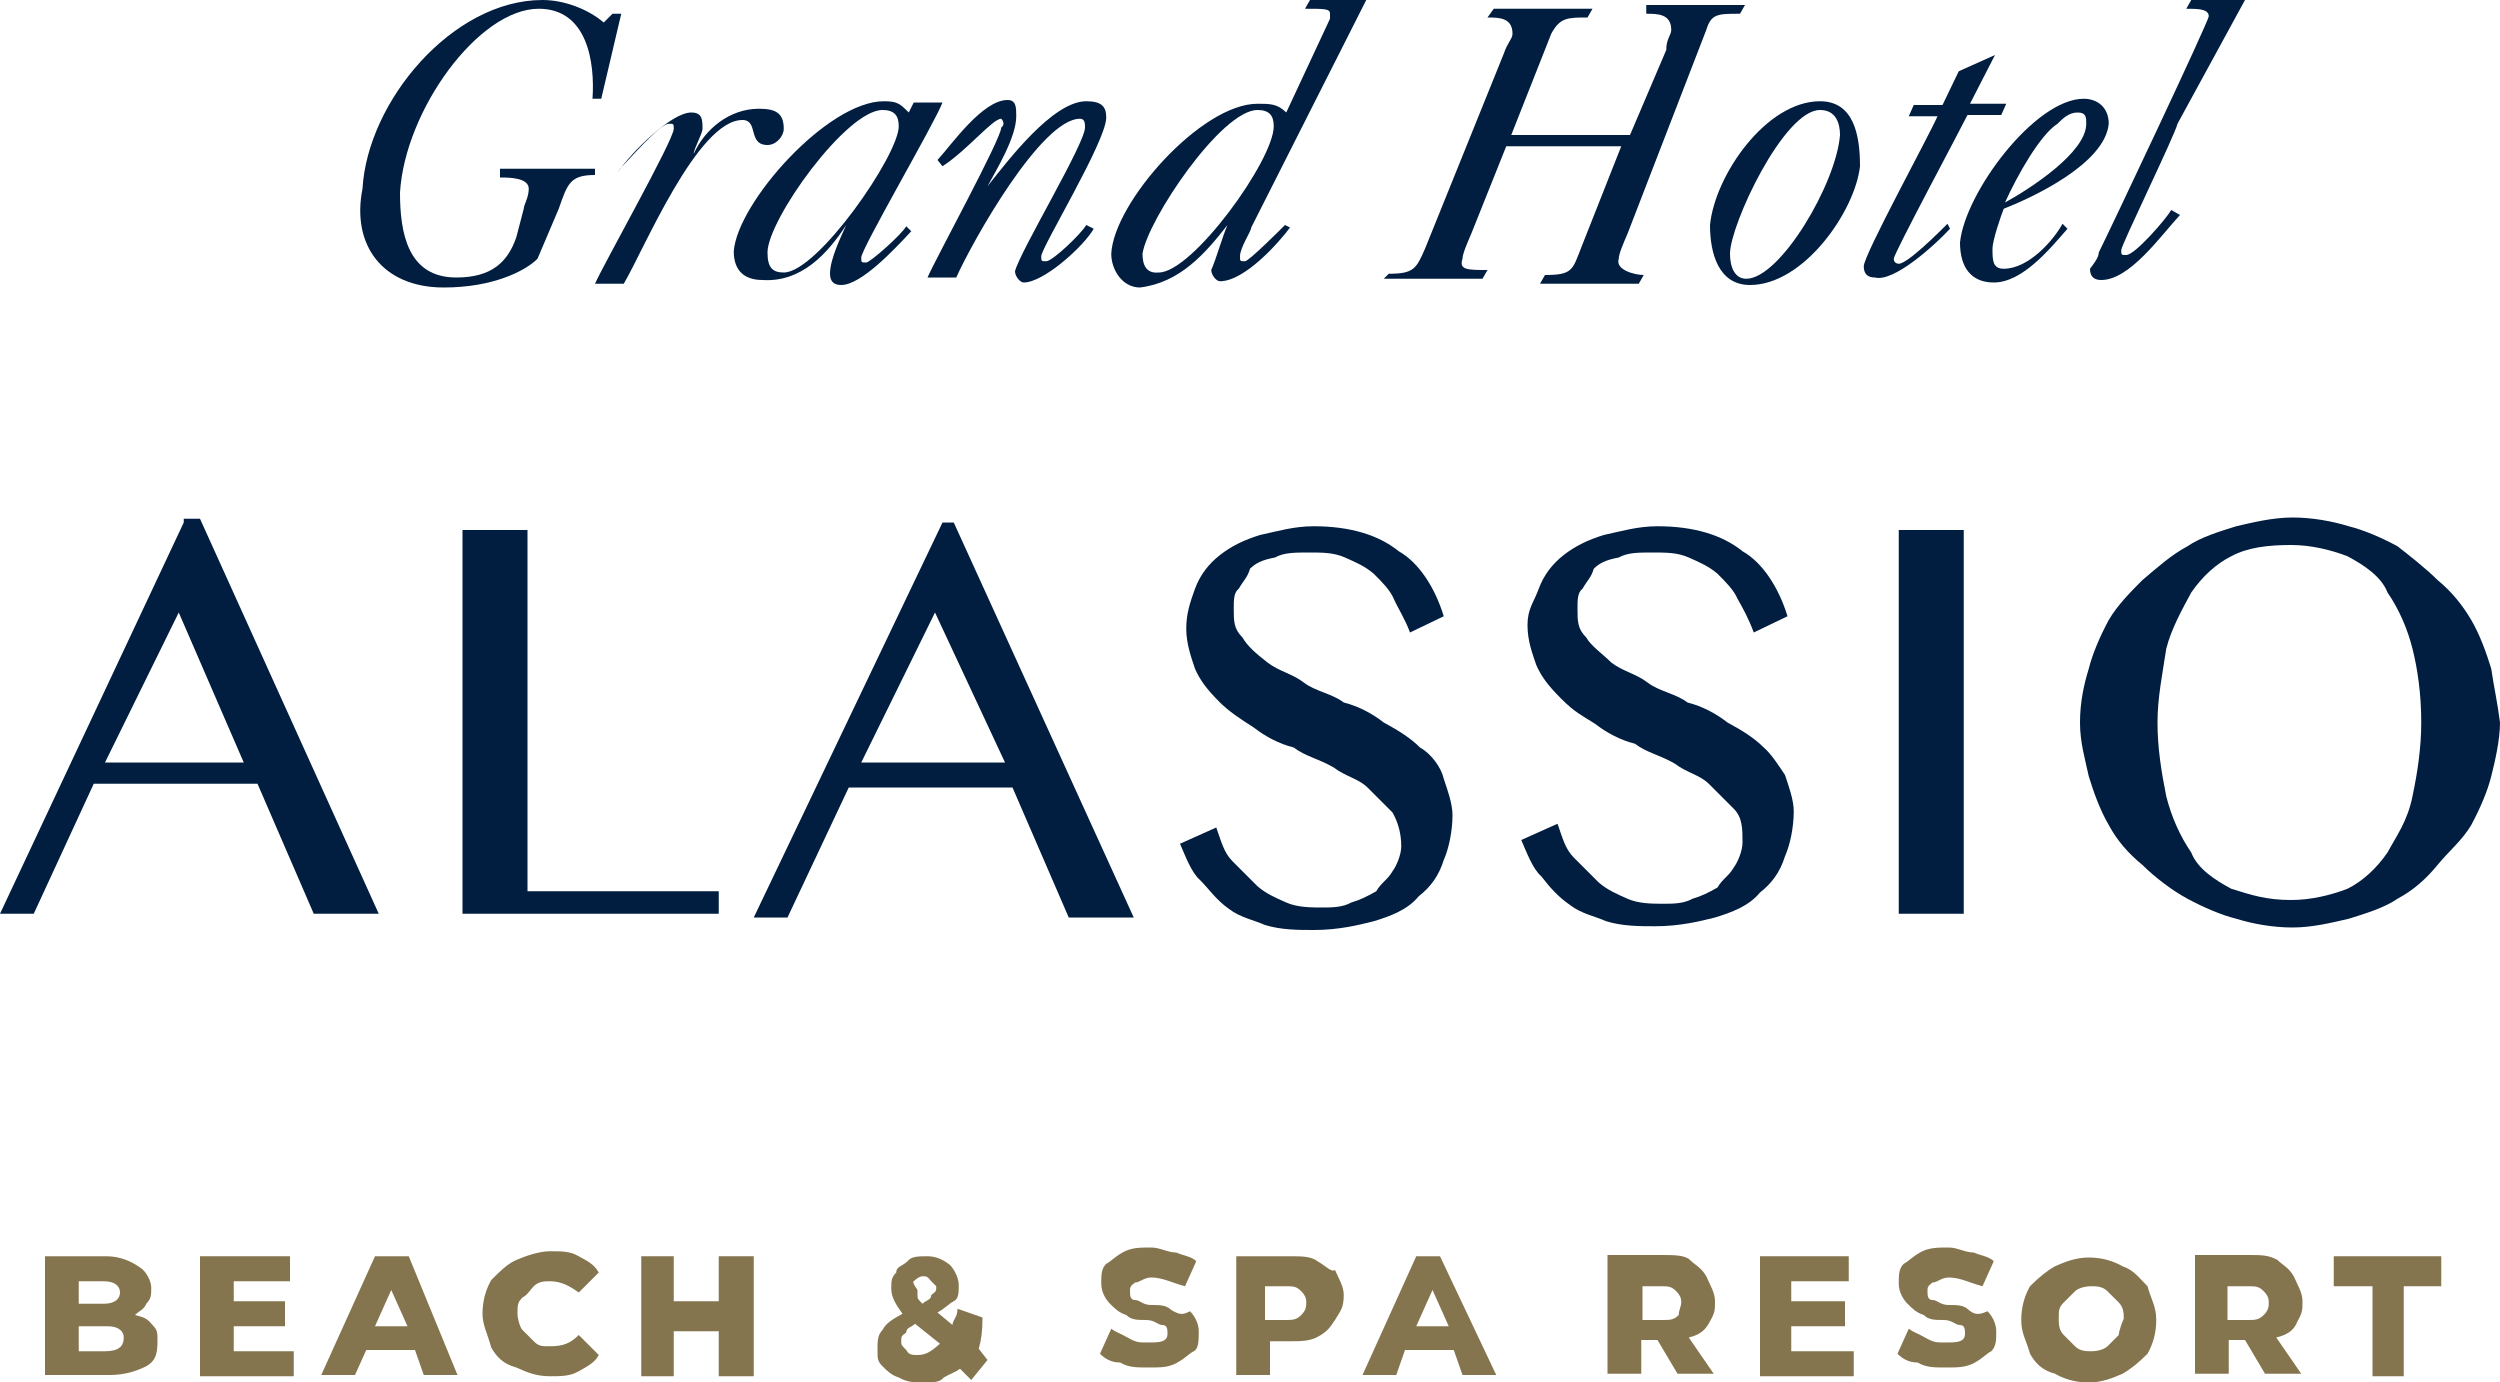
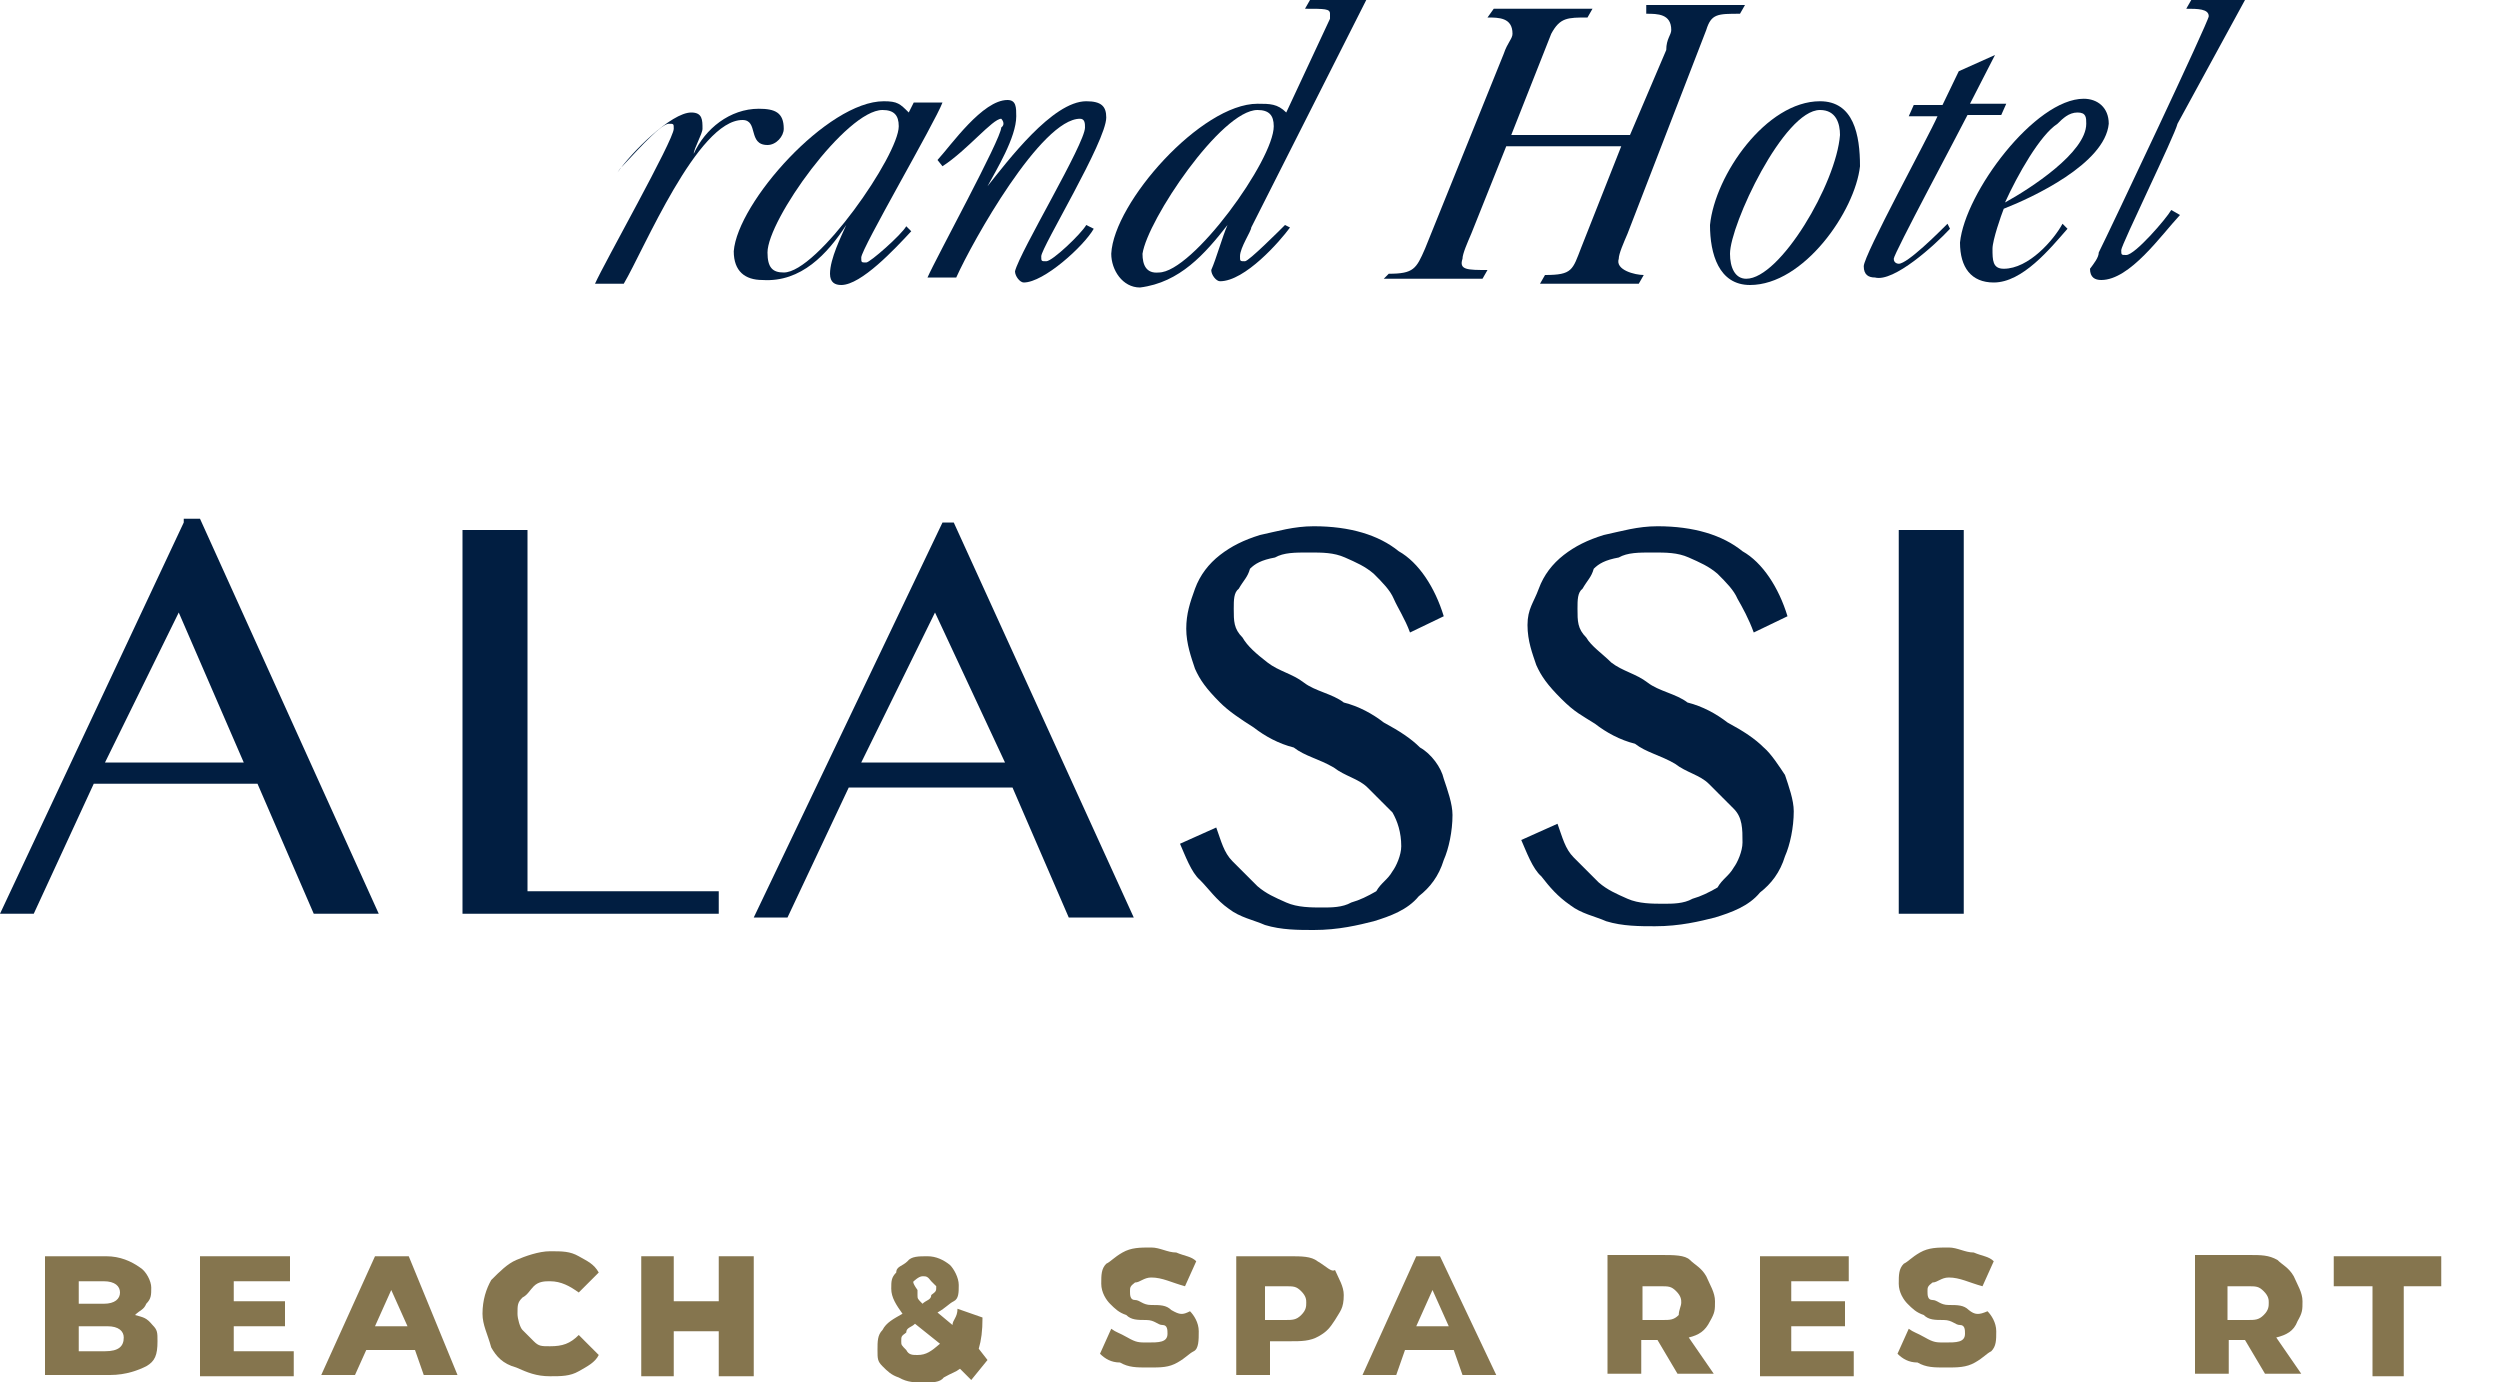
<svg xmlns="http://www.w3.org/2000/svg" width="200" height="110.6" viewBox="0 0 200 110.6">
  <path fill="#011E41" d="M14.7,41.8L0,73.1h2.7l4.8-10.4h13.1l4.5,10.4h5.2L16,41.5h-1.3V41.8z M8.4,61l5.9-12l5.2,12H8.4z" />
  <polygon fill="#011E41" points="42.2,42.4 37,42.4 37,73.1 57.5,73.1 57.5,71.3 42.2,71.3 " />
  <path fill="#011E41" d="M75.4,41.8L60.3,73.4H63L67.9,63H81l4.5,10.4h5.2L76.3,41.8C76.3,41.8,75.4,41.8,75.4,41.8z M68.9,61l5.9-12  l5.6,12H68.9z" />
  <path fill="#011E41" d="M113.6,59.8c-0.7-0.7-1.6-1.3-2.9-2c-0.9-0.7-2-1.3-3.2-1.6c-0.9-0.7-2.3-0.9-3.2-1.6s-2-0.9-2.9-1.6  s-1.6-1.3-2-2c-0.7-0.7-0.7-1.3-0.7-2.3c0-0.7,0-1.3,0.4-1.6c0.4-0.7,0.7-0.9,0.9-1.6c0.4-0.4,0.9-0.7,2-0.9  c0.7-0.4,1.6-0.4,2.7-0.4c1.1,0,2,0,2.9,0.4c0.9,0.4,1.6,0.7,2.3,1.3c0.7,0.7,1.3,1.3,1.6,2s0.9,1.6,1.3,2.7l2.7-1.3  c-0.7-2.3-2-4.3-3.6-5.2c-1.6-1.3-3.9-2-6.8-2c-1.6,0-2.9,0.4-4.3,0.7c-1.3,0.4-2.3,0.9-3.2,1.6s-1.6,1.6-2,2.7  c-0.4,1.1-0.7,2-0.7,3.2s0.4,2.3,0.7,3.2c0.4,0.9,0.9,1.6,2,2.7c0.7,0.7,1.6,1.3,2.7,2c0.9,0.7,2,1.3,3.2,1.6c0.9,0.7,2,0.9,3.2,1.6  c0.9,0.7,2,0.9,2.7,1.6c0.7,0.7,1.3,1.3,2,2c0.4,0.7,0.7,1.6,0.7,2.7c0,0.7-0.4,1.6-0.7,2c-0.4,0.7-0.9,0.9-1.3,1.6  c-0.7,0.4-1.3,0.7-2,0.9c-0.7,0.4-1.6,0.4-2.3,0.4c-0.9,0-2,0-2.9-0.4c-0.9-0.4-1.6-0.7-2.3-1.3c-0.7-0.7-1.3-1.3-2-2  c-0.7-0.7-0.9-1.6-1.3-2.7l-2.9,1.3c0.4,0.9,0.9,2.3,1.6,2.9c0.7,0.7,1.3,1.6,2.3,2.3c0.9,0.7,2,0.9,2.9,1.3  c1.3,0.4,2.7,0.4,3.9,0.4c2,0,3.6-0.4,4.8-0.7c1.3-0.4,2.7-0.9,3.6-2c0.9-0.7,1.6-1.6,2-2.9c0.4-0.9,0.7-2.3,0.7-3.6  c0-0.9-0.4-2-0.7-2.9C115.3,61.4,114.5,60.3,113.6,59.8z" />
  <path fill="#011E41" d="M141.1,59.8c-0.7-0.7-1.6-1.3-2.9-2c-0.9-0.7-2-1.3-3.2-1.6c-0.9-0.7-2.3-0.9-3.2-1.6c-0.9-0.7-2-0.9-2.9-1.6  c-0.7-0.7-1.6-1.3-2-2c-0.7-0.7-0.7-1.3-0.7-2.3c0-0.7,0-1.3,0.4-1.6c0.4-0.7,0.7-0.9,0.9-1.6c0.4-0.4,0.9-0.7,2-0.9  c0.7-0.4,1.6-0.4,2.7-0.4s2,0,2.9,0.4c0.9,0.4,1.6,0.7,2.3,1.3c0.7,0.7,1.3,1.3,1.6,2c0.4,0.7,0.9,1.6,1.3,2.7l2.7-1.3  c-0.7-2.3-2-4.3-3.6-5.2c-1.6-1.3-3.9-2-6.8-2c-1.6,0-2.9,0.4-4.3,0.7c-1.3,0.4-2.3,0.9-3.2,1.6s-1.6,1.6-2,2.7  c-0.4,1.1-0.9,1.6-0.9,2.9c0,1.3,0.4,2.3,0.7,3.2c0.4,0.9,0.9,1.6,2,2.7c1.1,1.1,1.6,1.3,2.7,2c0.9,0.7,2,1.3,3.2,1.6  c0.9,0.7,2,0.9,3.2,1.6c0.9,0.7,2,0.9,2.7,1.6s1.3,1.3,2,2c0.7,0.7,0.7,1.6,0.7,2.7c0,0.7-0.4,1.6-0.7,2c-0.4,0.7-0.9,0.9-1.3,1.6  c-0.7,0.4-1.3,0.7-2,0.9c-0.7,0.4-1.6,0.4-2.3,0.4c-0.9,0-2,0-2.9-0.4c-0.9-0.4-1.6-0.7-2.3-1.3c-0.7-0.7-1.3-1.3-2-2  c-0.7-0.7-0.9-1.6-1.3-2.7l-2.9,1.3c0.4,0.9,0.9,2.3,1.6,2.9c0.7,0.9,1.3,1.6,2.3,2.3c0.9,0.7,2,0.9,2.9,1.3  c1.3,0.4,2.7,0.4,3.9,0.4c2,0,3.6-0.4,4.8-0.7c1.3-0.4,2.7-0.9,3.6-2c0.9-0.7,1.6-1.6,2-2.9c0.4-0.9,0.7-2.3,0.7-3.6  c0-0.9-0.4-2-0.7-2.9C142.4,61.4,141.7,60.3,141.1,59.8z" />
  <rect x="151.9" y="42.4" fill="#011E41" width="5.2" height="30.7" />
-   <path fill="#011E41" d="M199.3,53.5c-0.4-1.3-0.9-2.7-1.6-3.9s-1.6-2.3-2.7-3.2c-0.9-0.9-2.3-2-3.2-2.7c-1.3-0.7-2.7-1.3-3.9-1.6  c-1.3-0.4-2.9-0.7-4.5-0.7s-3.2,0.4-4.5,0.7c-1.3,0.4-2.9,0.9-3.9,1.6c-1.3,0.7-2.3,1.6-3.6,2.7c-0.9,0.9-2,2-2.7,3.2  c-0.7,1.3-1.3,2.7-1.6,3.9c-0.4,1.3-0.7,2.7-0.7,4.3c0,1.6,0.4,2.9,0.7,4.3c0.4,1.3,0.9,2.7,1.6,3.9c0.7,1.3,1.6,2.3,2.7,3.2  c0.9,0.9,2.3,2,3.6,2.7c1.3,0.7,2.7,1.3,3.9,1.6c1.3,0.4,2.9,0.7,4.5,0.7s3.2-0.4,4.5-0.7c1.3-0.4,2.9-0.9,3.9-1.6  c1.3-0.7,2.3-1.6,3.2-2.7c0.9-1.1,2-2,2.7-3.2c0.7-1.3,1.3-2.7,1.6-3.9s0.7-2.9,0.7-4.3C199.8,56.2,199.5,54.9,199.3,53.5z   M193,63.7c-0.4,2-1.3,3.2-2,4.5c-0.9,1.3-2,2.3-3.2,2.9c-1.3,0.5-2.9,0.9-4.5,0.9c-2,0-3.2-0.4-4.8-0.9c-1.3-0.7-2.7-1.6-3.2-2.9  c-0.9-1.3-1.6-2.9-2-4.5c-0.4-2-0.7-3.9-0.7-5.9c0-2,0.4-3.9,0.7-5.9c0.4-1.6,1.3-3.2,2-4.5c0.9-1.3,2-2.3,3.2-2.9  c1.3-0.7,2.9-0.9,4.8-0.9c1.6,0,3.2,0.4,4.5,0.9c1.3,0.7,2.7,1.6,3.2,2.9c0.9,1.3,1.6,2.9,2,4.5c0.4,1.6,0.7,3.6,0.7,5.9  C193.7,59.8,193.4,61.8,193,63.7z" />
-   <path fill="#011E41" d="M44.7,16.7c0.7-2,0.9-2.7,2.9-2.7v-0.5H40v0.7c0.7,0,2.3,0,2.3,0.9c0,0.7-0.4,1.3-0.4,1.6L41.3,19  c-0.7,2-2,3.2-4.8,3.2c-3.9,0-4.5-3.6-4.5-6.8c0.4-6.6,6.3-14.7,11.1-14.7c3.9,0,4.5,4.3,4.3,7.2h0.7l1.6-6.8H49l-0.7,0.7  C47,0.7,45.1,0,43.4,0c-7.2,0-14,8.1-14.4,15.1c-0.9,4.5,1.6,7.9,6.5,7.9c3.9,0,6.5-1.3,7.5-2.3L44.7,16.7z" />
  <path fill="#011E41" d="M49.6,13.5c0.7-0.7,3.2-3.6,3.9-3.6c0.4,0,0.4,0,0.4,0.4c0,0.9-5.6,10.8-6.3,12.4h2.3  c1.6-2.7,5.9-13.1,9.5-13.1c1.3,0,0.4,2,2,2c0.7,0,1.3-0.7,1.3-1.3c0-1.3-0.7-1.6-2-1.6c-2.3,0-4.3,1.6-5.2,3.6l0,0  c0-0.4,0.7-1.6,0.7-2c0-0.7,0-1.3-0.9-1.3c-1.6,0-4.8,3.2-5.9,4.8L49.6,13.5z" />
  <path fill="#011E41" d="M67.7,18L67.7,18c-0.4,0.9-1.3,2.7-1.3,3.9c0,0.7,0.4,0.9,0.9,0.9c1.6,0,4.3-2.9,5.6-4.3l-0.4-0.4  c-0.4,0.7-2.9,2.9-3.2,2.9c-0.4,0-0.4,0-0.4-0.4c0-0.7,5.9-10.8,6.5-12.4h-2.3L72.7,9c-0.7-0.7-0.9-0.9-2-0.9c-4.5,0-11.7,8.1-12,12  c0,1.6,0.9,2.3,2.3,2.3C64.1,22.6,66.2,20.3,67.7,18z M70.6,8.8c0.9,0,1.3,0.4,1.3,1.3c0,2.3-6.5,11.7-9.2,11.7  c-0.9,0-1.3-0.4-1.3-1.6C61.4,17.6,67.7,8.8,70.6,8.8z" />
  <path fill="#011E41" d="M80.1,9.5c0,0,0.4,0.4,0,0.7c0,0.9-5.2,10.4-5.9,12h2.3c1.3-2.9,6.8-12.7,9.9-12.7c0.4,0,0.4,0.4,0.4,0.7  c0,1.3-5.2,9.9-5.6,11.5c0,0.4,0.4,0.9,0.7,0.9c1.6,0,4.8-2.9,5.6-4.3L86.9,18c-0.4,0.7-2.7,2.9-3.2,2.9c-0.4,0-0.4,0-0.4-0.4  c0-0.7,5.2-9.2,5.2-11.1c0-0.9-0.4-1.3-1.6-1.3c-2.7,0-6.3,4.8-7.9,6.8l0,0c0.7-1.3,2.3-3.9,2.3-5.6c0-0.7,0-1.3-0.7-1.3  c-2,0-4.5,3.6-5.6,4.8l0.4,0.5C77.4,12,79.4,9.5,80.1,9.5z" />
  <path fill="#011E41" d="M98.2,18L98.2,18c-0.4,0.9-0.9,2.7-1.3,3.6c0,0.4,0.4,0.9,0.7,0.9c2,0,4.8-3.2,5.6-4.3l-0.4-0.2  c-0.4,0.4-2.9,2.9-3.2,2.9c-0.4,0-0.4,0-0.4-0.4c0-0.7,0.9-2,0.9-2.3L109.3,0h-4.5l-0.4,0.7c1.6,0,2,0,2,0.4c0,0,0,0,0,0.4L102.9,9  c-0.7-0.7-1.3-0.7-2.3-0.7c-4.5,0-11.5,7.9-11.7,12c0,1.3,0.9,2.7,2.3,2.7C94.4,22.6,96.4,20.3,98.2,18z M91.4,20.3  c0.4-2.7,6.3-11.5,9.2-11.5c0.9,0,1.3,0.4,1.3,1.3c0,2.7-6.5,11.7-9.2,11.7C91.7,21.9,91.4,21.2,91.4,20.3z" />
  <path fill="#011E41" d="M120.5,11.7h9.2l-3.2,8.1c-0.7,1.8-0.7,2.2-2.9,2.2l-0.4,0.7h7.9l0.4-0.7c-0.7,0-2.3-0.4-2-1.3  c0-0.4,0.4-1.3,0.7-2l6.3-16.3c0.4-1.3,0.9-1.3,2.7-1.3l0.4-0.7h-7.9v0.7c0.9,0,2,0,2,1.3c0,0.4-0.4,0.7-0.4,1.6l-2.9,6.8h-9.5  l3.2-8.1c0.7-1.3,1.3-1.3,2.9-1.3l0.4-0.7h-7.9L119,1.4c0.9,0,2,0,2,1.3c0,0.4-0.4,0.7-0.7,1.6L114,19.9c-0.7,1.6-0.9,2-2.9,2  l-0.4,0.4h7.9l0.4-0.7c-1.6,0-2.3,0-2-0.9c0-0.4,0.4-1.3,0.7-2L120.5,11.7z" />
  <path fill="#011E41" d="M145.6,8.1c-4.3,0-8.4,5.9-8.8,9.9c0,2.3,0.7,4.8,3.2,4.8c4.3,0,8.4-5.9,8.8-9.5  C148.8,10.8,148.3,8.1,145.6,8.1z M139.7,22.3c-0.9,0-1.3-0.9-1.3-2c0-2.3,4.3-11.5,7.2-11.5c1.3,0,1.6,1.1,1.6,2  C146.9,14.7,142.4,22.3,139.7,22.3z" />
  <path fill="#011E41" d="M156,18.3l-0.2-0.4c-0.7,0.7-3.2,3.2-3.9,3.2c0,0-0.4,0-0.4-0.4s5.2-10.1,5.9-11.5h2.7l0.4-0.9h-2.9l2-3.9  l-2.9,1.3l-1.3,2.7h-2.3l-0.4,0.9h2.3c-0.7,1.6-5.9,11.1-5.9,12c0,0.7,0.4,0.9,0.9,0.9C151.5,22.6,154.8,19.6,156,18.3z" />
  <path fill="#011E41" d="M160.3,21.5c-0.9,0-0.9-0.7-0.9-1.6c0-0.7,0.7-2.7,0.9-3.2c2.3-0.9,8.1-3.6,8.4-6.8c0-1.3-0.9-2-2-2  c-3.9,0-9.5,7.5-9.9,11.5c0,2,0.9,3.2,2.7,3.2c2.3,0,4.5-2.7,5.9-4.3l-0.4-0.4C164.3,19.2,162.3,21.5,160.3,21.5z M164.6,9.9  c0.4-0.4,0.9-0.9,1.6-0.9c0.7,0,0.7,0.4,0.7,0.9c0,2.3-4.5,5.2-6.5,6.3C161.4,14,163.2,10.8,164.6,9.9z" />
  <path fill="#011E41" d="M176.7,1.3c0,0.4-7.9,17.1-8.8,18.9c0,0.4-0.4,0.9-0.7,1.3c0,0.7,0.4,0.9,0.9,0.9c2.3,0,4.8-3.6,6.3-5.2  l-0.7-0.4c-0.4,0.7-2.9,3.6-3.6,3.6c-0.4,0-0.4,0-0.4-0.4s4.3-9.2,4.5-10.1l5.4-9.9h-4.3l-0.4,0.7C175.8,0.7,176.7,0.7,176.7,1.3z" />
  <path fill="#85754E" d="M10.8,105.2c0.4-0.4,0.7-0.4,0.9-0.9c0.4-0.4,0.4-0.7,0.4-1.3c0-0.5-0.4-1.3-0.9-1.6c-0.7-0.5-1.6-0.9-2.7-0.9  H3.6v9.5h5.2c1.3,0,2.3-0.4,2.9-0.7c0.7-0.4,0.9-0.9,0.9-2c0-0.7,0-0.9-0.4-1.3C11.7,105.4,11.5,105.4,10.8,105.2z M6.3,102.5h2  c0.9,0,1.3,0.4,1.3,0.9s-0.4,0.9-1.3,0.9h-2V102.5z M8.4,108.1H6.3v-2h2.3c0.9,0,1.3,0.4,1.3,0.9C9.9,107.7,9.5,108.1,8.4,108.1z" />
  <polygon fill="#85754E" points="18.7,106.1 22.8,106.1 22.8,104.1 18.7,104.1 18.7,102.5 23.2,102.5 23.2,100.5 16,100.5 16,110.1  23.5,110.1 23.5,108.1 18.7,108.1 " />
  <path fill="#85754E" d="M30,100.5l-4.3,9.5h2.7l0.9-2h3.9l0.7,2h2.7l-3.9-9.5H30z M30,106.1l1.3-2.9l1.3,2.9H30z" />
  <path fill="#85754E" d="M42.7,102.9c0.4-0.4,0.9-0.4,1.3-0.4c0.9,0,1.6,0.4,2.3,0.9l1.6-1.6c-0.4-0.7-0.9-0.9-1.6-1.3  c-0.7-0.4-1.3-0.4-2.3-0.4c-0.9,0-2,0.4-2.7,0.7s-1.3,0.9-2,1.6c-0.4,0.7-0.7,1.6-0.7,2.7c0,0.9,0.4,1.6,0.7,2.7  c0.4,0.7,0.9,1.3,2,1.6c0.9,0.4,1.6,0.7,2.7,0.7c0.9,0,1.6,0,2.3-0.4c0.7-0.4,1.3-0.7,1.6-1.3l-1.6-1.6c-0.7,0.7-1.3,0.9-2.3,0.9  c-0.7,0-0.9,0-1.3-0.4c-0.4-0.4-0.7-0.7-0.9-0.9c-0.2-0.2-0.4-0.9-0.4-1.3c0-0.7,0-0.9,0.4-1.3C42.2,103.6,42.4,103.2,42.7,102.9z" />
  <polygon fill="#85754E" points="57.5,104.1 53.9,104.1 53.9,100.5 51.3,100.5 51.3,110.1 53.9,110.1 53.9,106.5 57.5,106.5 57.5,110.1  60.3,110.1 60.3,100.5 57.5,100.5 " />
  <path fill="#85754E" d="M78.6,105.4l-2-0.7c0,0.7-0.4,0.9-0.4,1.3L75,105c0.7-0.4,0.9-0.7,1.3-0.9c0.4-0.2,0.4-0.7,0.4-1.3  s-0.4-1.3-0.7-1.6c-0.5-0.4-1.1-0.7-1.8-0.7c-0.7,0-1.3,0-1.6,0.4c-0.4,0.4-0.9,0.4-0.9,0.9c-0.4,0.4-0.4,0.7-0.4,1.3  c0,0.7,0.4,1.3,0.9,2c-0.7,0.4-1.3,0.7-1.6,1.3c-0.4,0.4-0.4,0.9-0.4,1.6c0,0.7,0,0.9,0.4,1.3c0.4,0.4,0.7,0.7,1.3,0.9  c0.7,0.4,1.3,0.4,2,0.4c0.7,0,1.3,0,1.6-0.4c0.7-0.4,0.9-0.4,1.3-0.7l0.9,0.9l1.3-1.6l-0.7-0.9C78.5,107.2,78.6,106.5,78.6,105.4z   M73.1,102.5c0,0,0.4-0.4,0.7-0.4s0.4,0,0.7,0.4l0.4,0.4c0,0.4,0,0.4-0.4,0.7c0,0.4-0.4,0.4-0.7,0.7c-0.4-0.4-0.4-0.4-0.4-0.7v-0.4  C72.9,102.5,73.1,102.5,73.1,102.5z M73.4,108.4c-0.4,0-0.7,0-0.9-0.4c-0.4-0.4-0.4-0.4-0.4-0.7c0-0.4,0-0.4,0.4-0.7  c0-0.4,0.4-0.4,0.7-0.7l2,1.6C74.5,108.1,74.1,108.4,73.4,108.4z" />
  <path fill="#85754E" d="M93.7,104.8c-0.4-0.4-0.9-0.4-1.6-0.4c-0.7,0-0.9-0.4-1.3-0.4s-0.4-0.4-0.4-0.7s0-0.4,0.4-0.7  c0.4,0,0.7-0.4,1.3-0.4c0.9,0,1.6,0.4,2.7,0.7l0.9-2c-0.4-0.4-0.9-0.4-1.6-0.7c-0.7,0-1.3-0.4-2-0.4c-0.9,0-1.6,0-2.3,0.4  c-0.7,0.4-0.9,0.7-1.3,0.9c-0.4,0.4-0.4,0.9-0.4,1.6c0,0.7,0.4,1.3,0.7,1.6c0.4,0.4,0.7,0.7,1.3,0.9c0.4,0.4,0.9,0.4,1.6,0.4  c0.7,0,0.9,0.4,1.3,0.4s0.4,0.4,0.4,0.7c0,0.7-0.7,0.7-1.6,0.7c-0.7,0-0.9,0-1.6-0.4c-0.7-0.4-0.9-0.4-1.3-0.7l-0.9,2  c0.4,0.4,0.9,0.7,1.6,0.7c0.7,0.4,1.3,0.4,2.3,0.4s1.6,0,2.3-0.4s0.9-0.7,1.3-0.9c0.4-0.2,0.4-0.9,0.4-1.6c0-0.7-0.4-1.3-0.7-1.6  C94.6,105.2,94.4,105.2,93.7,104.8z" />
  <path fill="#85754E" d="M105.4,100.9c-0.5-0.4-1.3-0.4-2.2-0.4h-4.3v9.5h2.7v-2.7h1.6c0.9,0,1.6,0,2.3-0.4s0.9-0.7,1.3-1.3  c0.4-0.7,0.7-0.9,0.7-2c0-0.7-0.4-1.3-0.7-2C106.5,101.8,106.1,101.3,105.4,100.9z M104.1,105.2c-0.4,0.4-0.7,0.4-1.3,0.4h-1.6v-2.7  h1.6c0.7,0,0.9,0,1.3,0.4c0.4,0.4,0.4,0.7,0.4,0.9C104.5,104.5,104.5,104.8,104.1,105.2z" />
  <path fill="#85754E" d="M113.3,100.5l-4.3,9.5h2.7l0.7-2h3.9l0.7,2h2.7l-4.5-9.5H113.3z M113.3,106.1l1.3-2.9l1.3,2.9H113.3z" />
  <path fill="#85754E" d="M136.8,105.7c0.4-0.7,0.4-0.9,0.4-1.6c0-0.7-0.4-1.3-0.7-2c-0.4-0.7-0.9-0.9-1.3-1.3c-0.4-0.4-1.3-0.4-2.3-0.4  h-4.3v9.5h2.7v-2.7h1.3l1.6,2.7h2.9l-2-2.9C135.9,106.8,136.4,106.5,136.8,105.7z M134.3,105.2c-0.4,0.4-0.7,0.4-1.3,0.4h-1.6v-2.7  h1.4c0.7,0,0.9,0,1.3,0.4c0.4,0.4,0.4,0.7,0.4,0.9C134.5,104.5,134.3,104.8,134.3,105.2z" />
  <polygon fill="#85754E" points="143.3,106.1 147.6,106.1 147.6,104.1 143.3,104.1 143.3,102.5 147.9,102.5 147.9,100.5 140.8,100.5  140.8,110.1 148.3,110.1 148.3,108.1 143.3,108.1 " />
  <path fill="#85754E" d="M157.5,104.8c-0.4-0.4-0.9-0.4-1.6-0.4c-0.7,0-0.9-0.4-1.3-0.4c-0.4,0-0.4-0.4-0.4-0.7s0-0.4,0.4-0.7  c0.4,0,0.7-0.4,1.3-0.4c0.9,0,1.6,0.4,2.7,0.7l0.9-2c-0.4-0.4-0.9-0.4-1.6-0.7c-0.7,0-1.3-0.4-2-0.4c-0.9,0-1.6,0-2.3,0.4  s-0.9,0.7-1.3,0.9c-0.4,0.4-0.4,0.9-0.4,1.6c0,0.7,0.4,1.3,0.7,1.6c0.4,0.4,0.7,0.7,1.3,0.9c0.4,0.4,0.9,0.4,1.6,0.4  c0.7,0,0.9,0.4,1.3,0.4c0.4,0,0.4,0.4,0.4,0.7c0,0.7-0.7,0.7-1.6,0.7c-0.7,0-0.9,0-1.6-0.4s-0.9-0.4-1.3-0.7l-0.9,2  c0.4,0.4,0.9,0.7,1.6,0.7c0.7,0.4,1.3,0.4,2.3,0.4c0.9,0,1.6,0,2.3-0.4s0.9-0.7,1.3-0.9c0.4-0.4,0.4-0.9,0.4-1.6  c0-0.7-0.4-1.3-0.7-1.6C158.3,105.2,158,105.2,157.5,104.8z" />
-   <path fill="#85754E" d="M169.8,101.3c-0.7-0.4-1.6-0.7-2.7-0.7s-2,0.4-2.7,0.7c-0.7,0.4-1.3,0.9-2,1.6c-0.4,0.7-0.7,1.6-0.7,2.7  c0,1.1,0.4,1.6,0.7,2.7c0.4,0.7,0.9,1.3,2,1.6c0.7,0.4,1.6,0.7,2.7,0.7s2-0.4,2.7-0.7c0.7-0.4,1.3-0.9,2-1.6  c0.4-0.7,0.7-1.6,0.7-2.7c0-1.1-0.4-1.6-0.7-2.7C171.1,102.2,170.7,101.6,169.8,101.3z M169.5,106.8c-0.4,0.4-0.7,0.7-0.9,0.9  c-0.2,0.2-0.7,0.4-1.3,0.4c-0.4,0-0.9,0-1.3-0.4c-0.4-0.4-0.7-0.7-0.9-0.9c-0.4-0.4-0.4-0.9-0.4-1.3c0-0.7,0-0.9,0.4-1.3  c0.4-0.4,0.7-0.7,0.9-0.9c0.2-0.2,0.7-0.4,1.3-0.4c0.4,0,0.9,0,1.3,0.4c0.4,0.4,0.7,0.7,0.9,0.9c0.4,0.4,0.4,0.9,0.4,1.3  C169.8,105.7,169.5,106.5,169.5,106.8z" />
  <path fill="#85754E" d="M183.8,105.7c0.4-0.7,0.4-0.9,0.4-1.6c0-0.7-0.4-1.3-0.7-2c-0.4-0.7-0.9-0.9-1.3-1.3c-0.7-0.4-1.3-0.4-2.3-0.4  h-4.3v9.5h2.7v-2.7h1.3l1.6,2.7h2.9l-2-2.9C182.9,106.8,183.5,106.5,183.8,105.7z M181.1,105.2c-0.4,0.4-0.7,0.4-1.3,0.4h-1.6v-2.7  h1.6c0.7,0,0.9,0,1.3,0.4c0.4,0.4,0.4,0.7,0.4,0.9C181.5,104.5,181.5,104.8,181.1,105.2z" />
  <polygon fill="#85754E" points="186.7,100.5 186.7,102.9 189.8,102.9 189.8,110.1 192.3,110.1 192.3,102.9 195.3,102.9 195.3,100.5 " />
</svg>